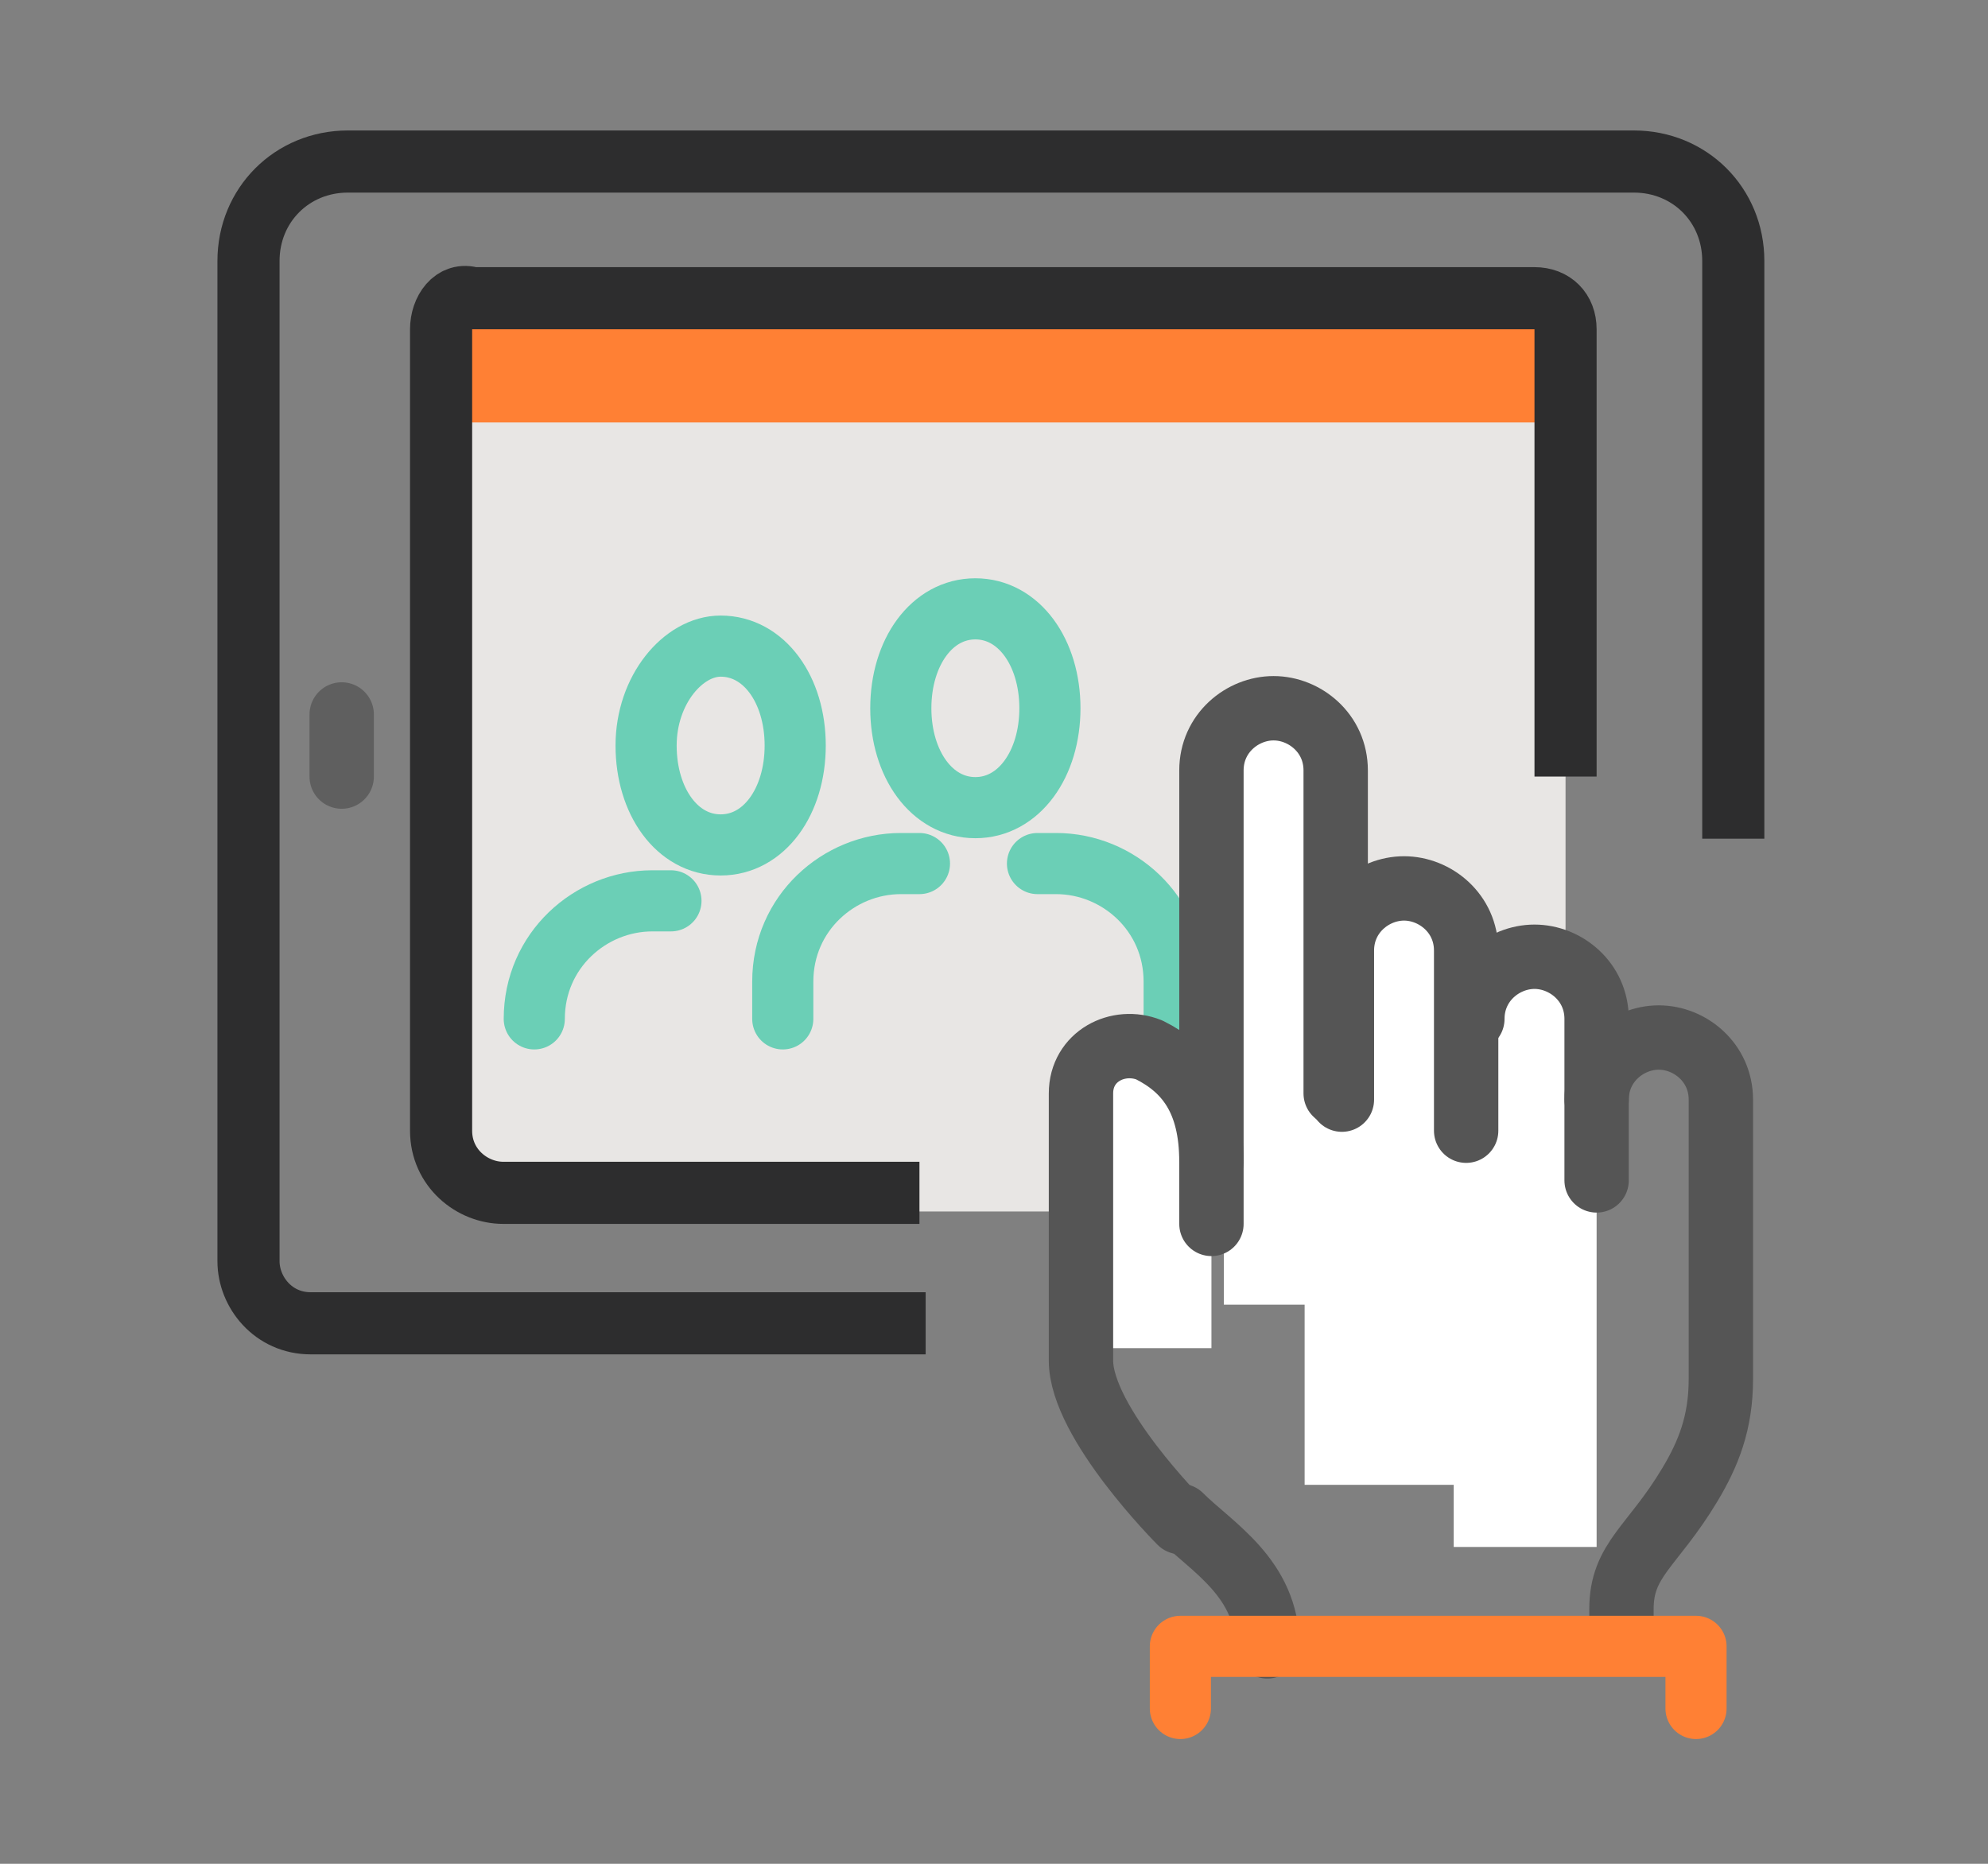
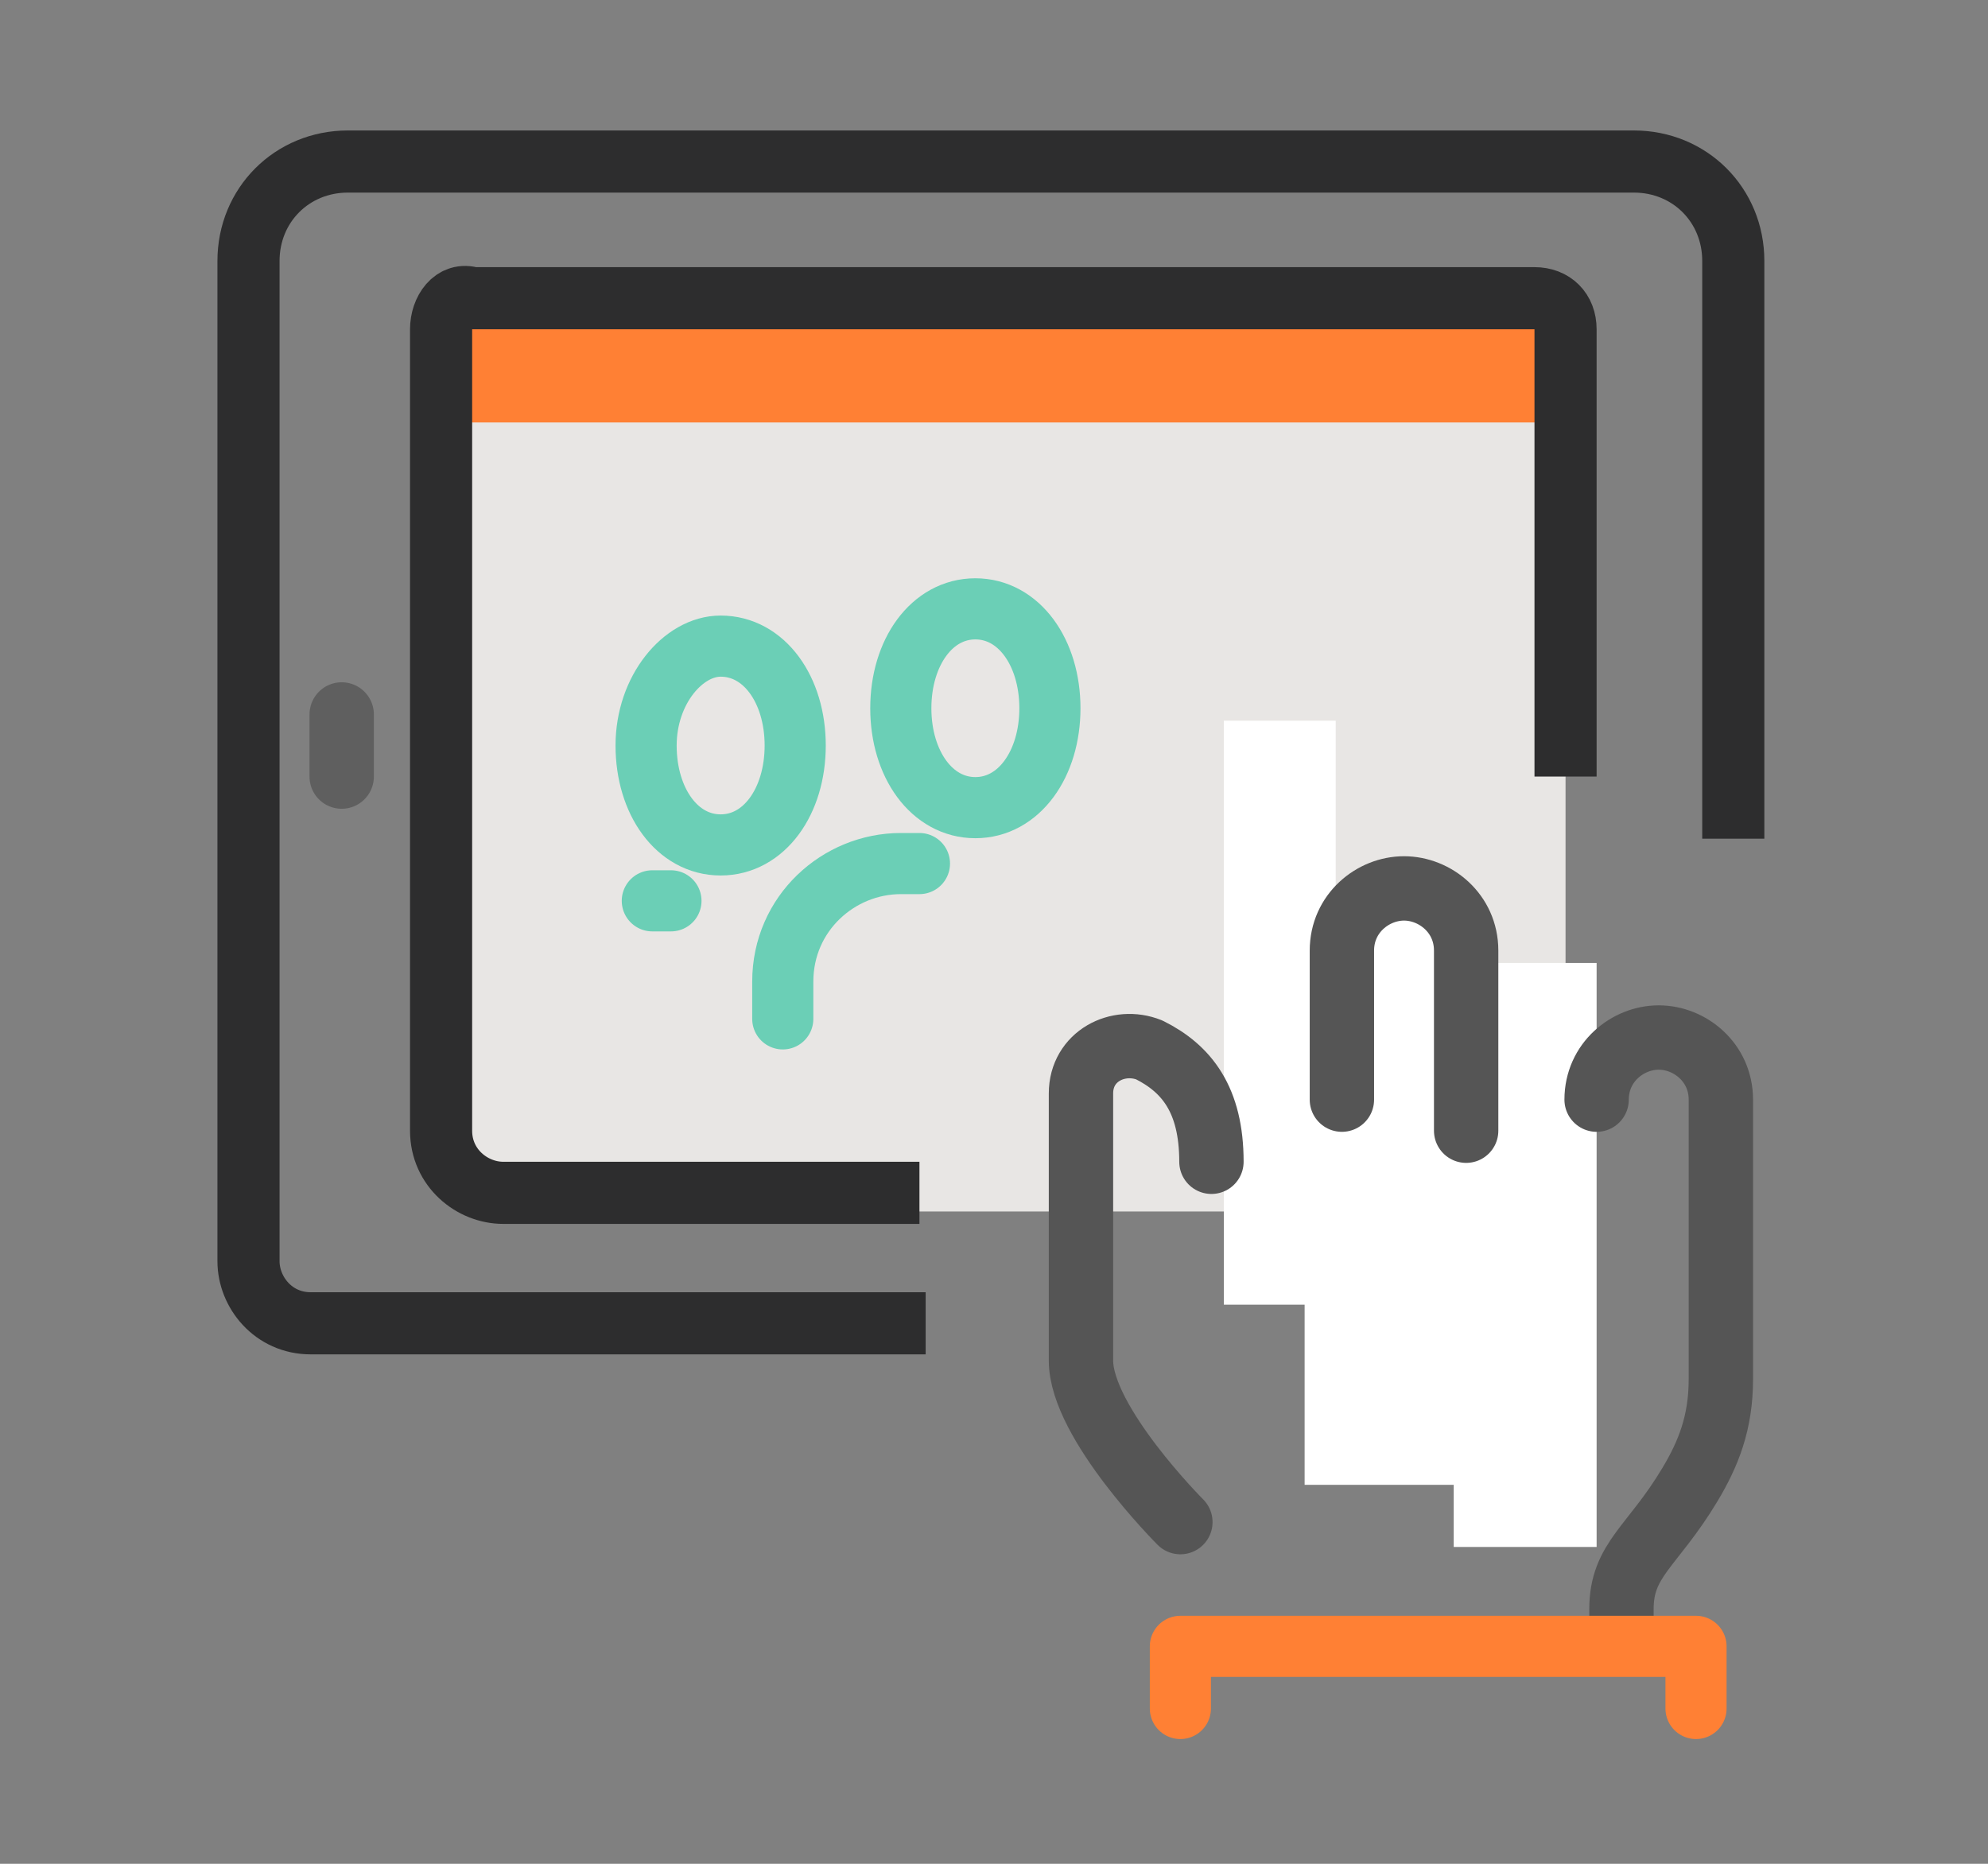
<svg xmlns="http://www.w3.org/2000/svg" version="1.1" id="Layer_1" x="0px" y="0px" viewBox="0 0 32 30" style="enable-background:new 0 0 32 30;" xml:space="preserve">
  <rect x="0" y="0" width="32" height="30" fill="#808080" stroke="none" />
  <style type="text/css">
	.st0{fill:#E8E6E4;}
	.st1{fill:#FFFFFF;}
	.st2{fill:#FF8034;}
	.st3{fill:none;stroke:#2D2D2E;stroke-miterlimit:10;}
	.st4{fill:none;stroke:#5F5F5F;stroke-width:1.036;stroke-linecap:round;stroke-linejoin:round;stroke-miterlimit:10;}
	.st5{fill:none;stroke:#6BCFB6;stroke-width:0.984;stroke-linecap:round;stroke-linejoin:round;stroke-miterlimit:10;}
	.st6{fill:none;stroke:#555555;stroke-width:1.036;stroke-linecap:round;stroke-linejoin:round;stroke-miterlimit:10;}
	.st7{fill:none;stroke:#FF8034;stroke-width:0.984;stroke-linecap:round;stroke-linejoin:round;stroke-miterlimit:10;}
</style>
  <path class="st0" d="M24.4,4.6H7.6c-0.4,0-0.7,0.3-0.7,0.7v13.5c0,0.4,0.3,0.7,0.7,0.7h16.9c0.4,0,0.7-0.3,0.7-0.7V5.3  C25.2,4.9,24.8,4.6,24.4,4.6z" />
  <g>
-     <rect x="17.7" y="17" class="st1" width="1.8" height="4.7" />
    <rect x="19.7" y="11.6" class="st1" width="1.8" height="9.4" />
    <rect x="21" y="14.5" class="st1" width="2.6" height="9.4" />
    <rect x="23.4" y="15.5" class="st1" width="2.3" height="9.4" />
  </g>
  <rect x="7" y="4.7" class="st2" width="18.2" height="2.1" />
  <path class="st3" d="M14.9,21.3H5c-0.6,0-1-0.5-1-1v-6.2V4.2c0-0.9,0.7-1.6,1.6-1.6h20.7c0.9,0,1.6,0.7,1.6,1.6v9.3" />
  <path class="st3" d="M25.2,12.5V5.3c0-0.3-0.2-0.5-0.5-0.5H7.6C7.3,4.7,7.1,5,7.1,5.3v12.9c0,0.6,0.5,1,1,1h6.7" />
  <line class="st4" x1="5.5" y1="11.5" x2="5.5" y2="12.5" />
  <g>
    <path class="st5" d="M14.5,11.4c0,0.9,0.5,1.6,1.2,1.6c0.7,0,1.2-0.7,1.2-1.6c0-0.9-0.5-1.6-1.2-1.6C15,9.8,14.5,10.5,14.5,11.4z" />
-     <path class="st5" d="M16.7,13.9H17c1,0,1.9,0.8,1.9,1.9v0.6" />
    <path class="st5" d="M14.8,13.9h-0.3c-1,0-1.9,0.8-1.9,1.9v0.6" />
    <path class="st5" d="M10.4,12c0,0.9,0.5,1.6,1.2,1.6c0.7,0,1.2-0.7,1.2-1.6c0-0.9-0.5-1.6-1.2-1.6C11,10.4,10.4,11.1,10.4,12z" />
-     <path class="st5" d="M10.8,14.5h-0.3c-1,0-1.9,0.8-1.9,1.9" />
+     <path class="st5" d="M10.8,14.5h-0.3" />
  </g>
  <g>
-     <path class="st6" d="M19.5,19.7l0-7.3c0-0.6,0.5-1,1-1c0.5,0,1,0.4,1,1l0,5.2" />
    <path class="st6" d="M21.6,17.7l0-2.4c0-0.6,0.5-1,1-1c0.5,0,1,0.4,1,1l0,2.9" />
-     <path class="st6" d="M23.7,16.4c0-0.6,0.5-1,1-1c0.5,0,1,0.4,1,1l0,2.6" />
-     <path class="st6" d="M19,24.4c0.5,0.5,1.4,1,1.4,2.1" />
    <path class="st6" d="M25.7,17.7c0-0.6,0.5-1,1-1c0.5,0,1,0.4,1,1l0,3.6l0,0.9c0,0.7-0.2,1.2-0.5,1.7c-0.6,1-1.1,1.2-1.1,2v0.5" />
    <polyline class="st7" points="19,27.5 19,26.5 27.3,26.5 27.3,27.5  " />
    <path class="st6" d="M19.5,18.7c0-1-0.4-1.5-1-1.8c-0.5-0.2-1.1,0.1-1.1,0.7v4.3c0,1,1.6,2.6,1.6,2.6" />
  </g>
</svg>